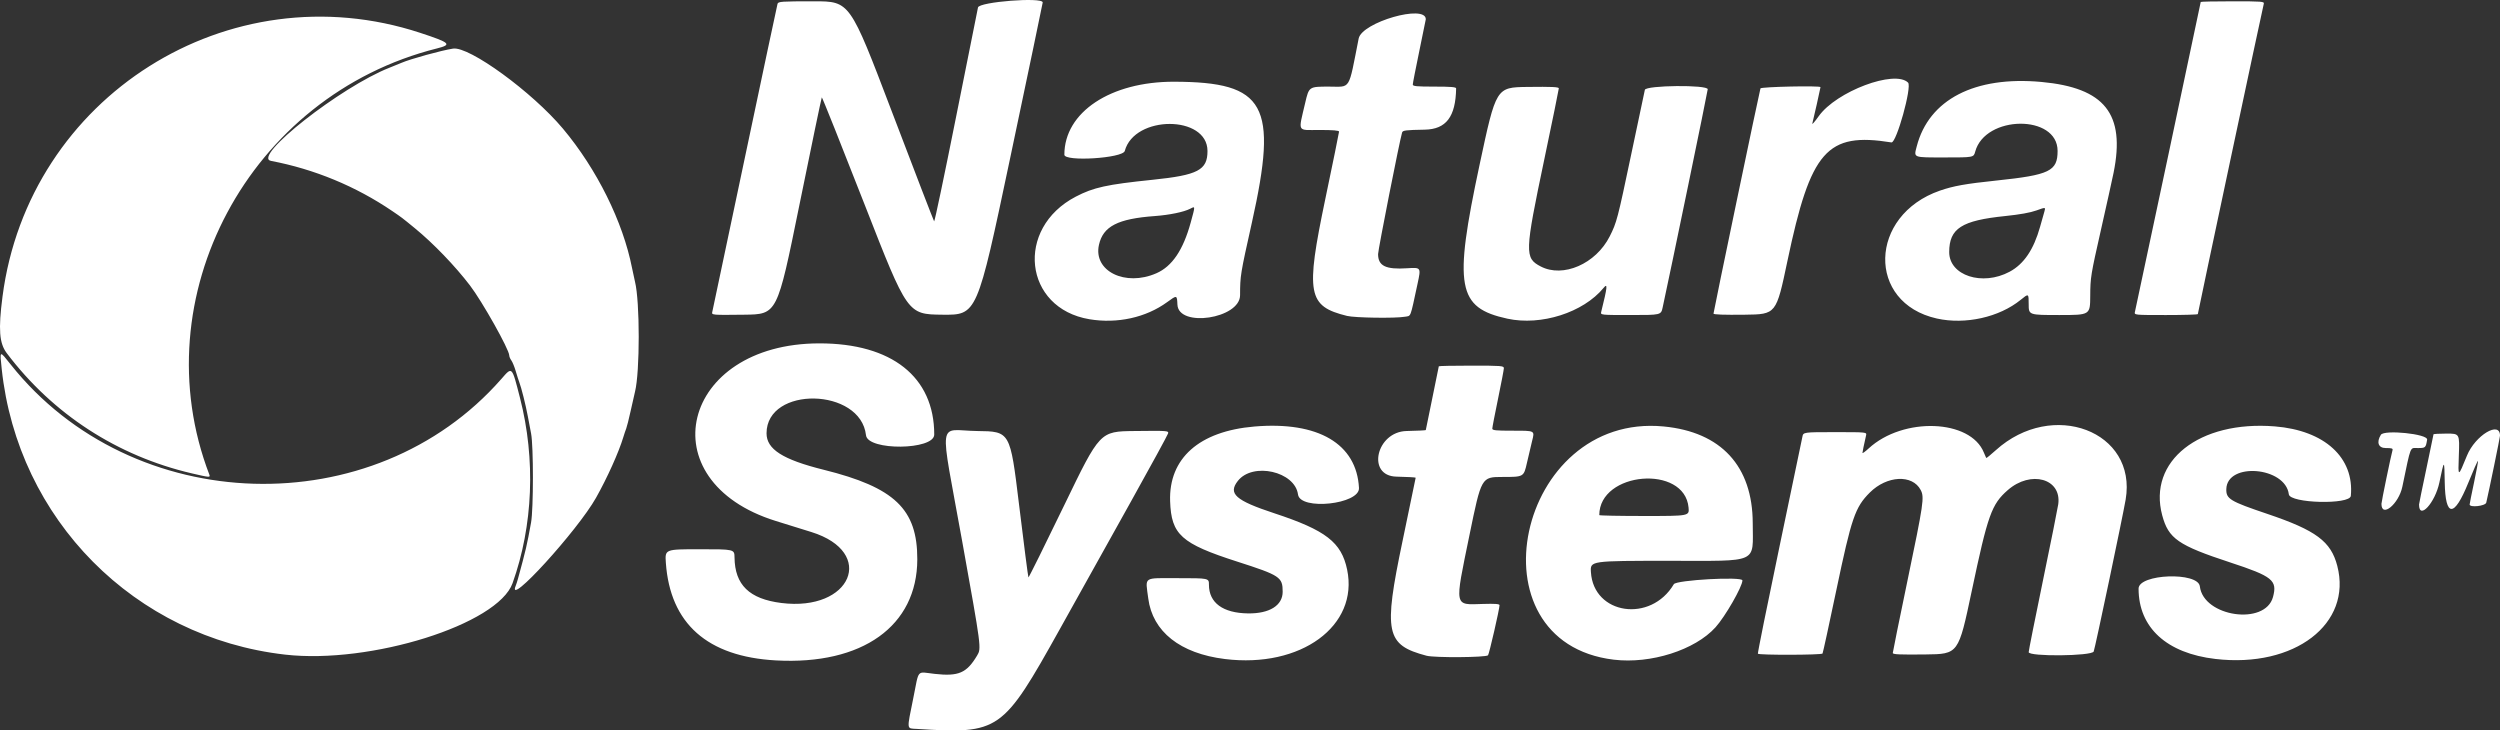
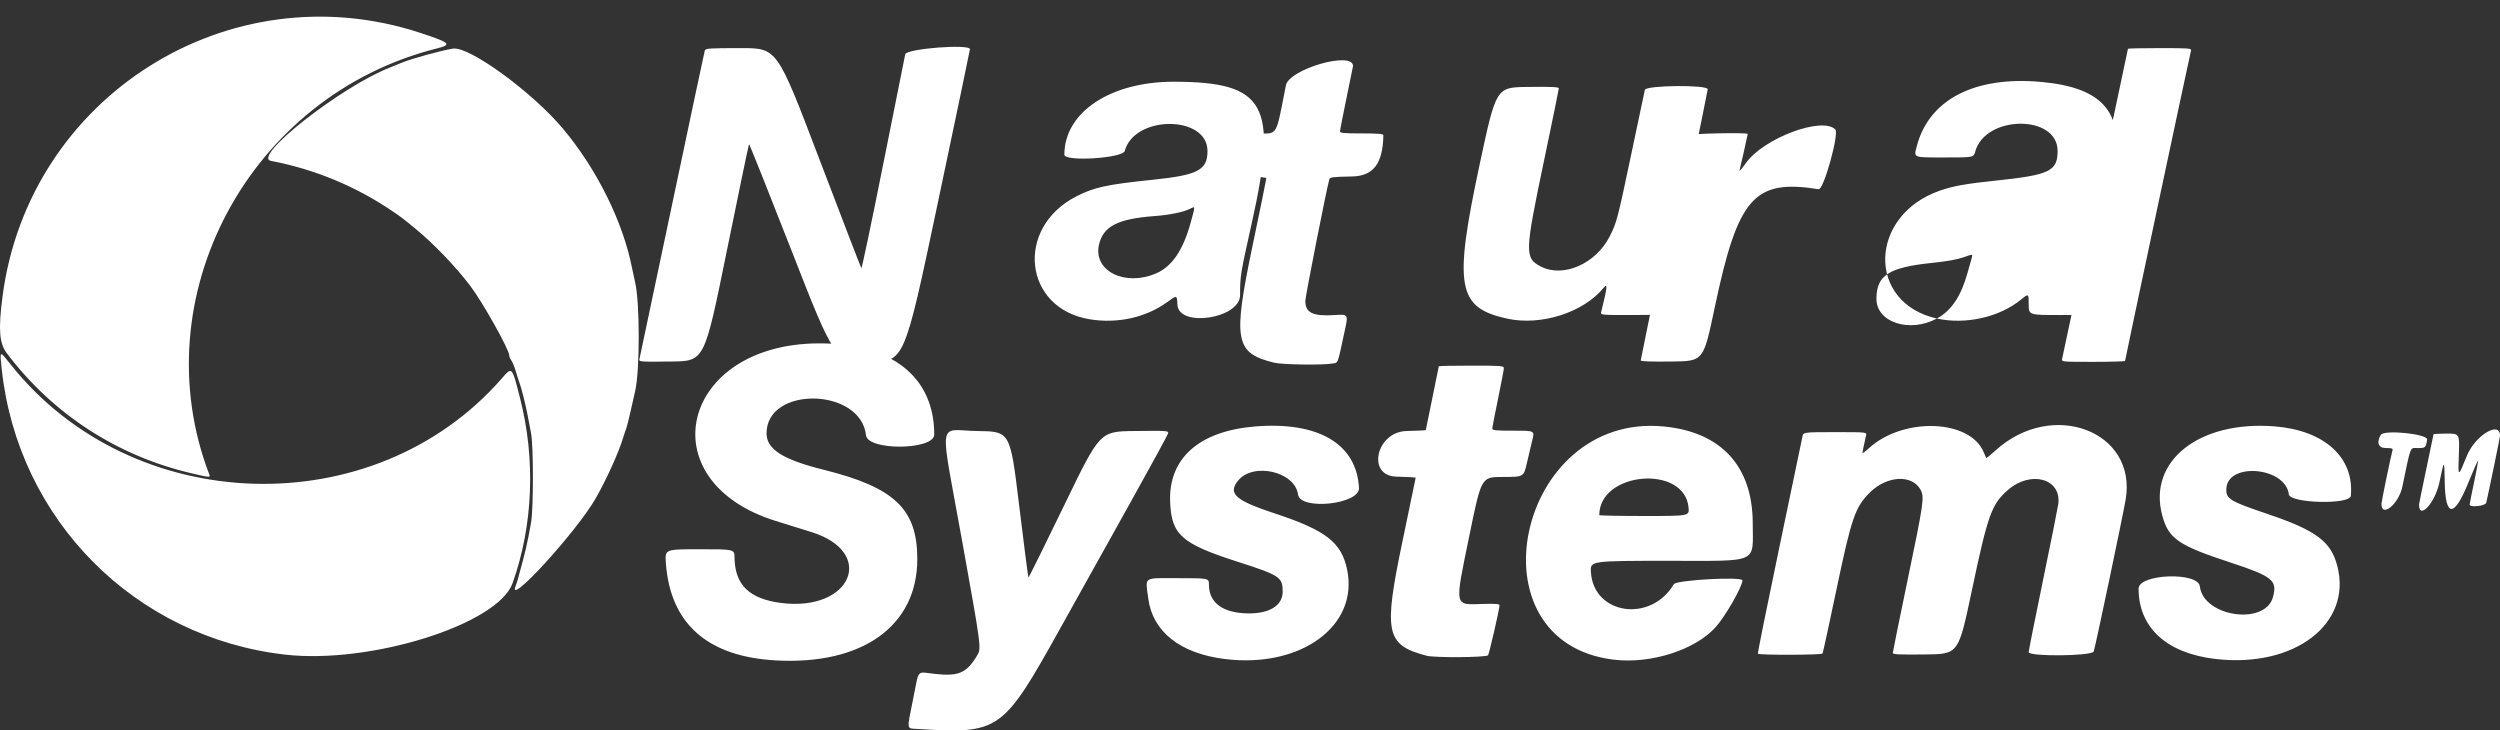
<svg xmlns="http://www.w3.org/2000/svg" version="1.1" id="svg1" width="2305.596" height="673.672" viewBox="0 0 2305.596 673.672">
  <rect x="0" y="0" width="2305.596" height="673.672" fill="#333333" stroke="none" />
  <defs id="defs1" />
  <g id="g1" transform="translate(-121.983,-600.693)">
-     <path style="fill:#FFF" d="m 967.246,1272.909 c -9.292,-0.583 -9.056,1.651 -3.001,-28.344 5.56,-27.546 2.701,-24.296 19.704,-22.395 22.099,2.469 29.505,-0.733 39.179,-16.942 3.979,-6.667 3.979,-6.667 -13.776,-105.333 -21.082,-117.156 -23.13,-102.128 13.861,-101.692 30.364,0.358 30.364,0.358 38.515,67.397 4.483,36.871 8.404,67.292 8.713,67.601 0.309,0.309 15.269,-29.858 33.244,-67.039 32.682,-67.601 32.682,-67.601 64.45,-67.959 30.869,-0.348 31.749,-0.285 31.092,2.228 -0.372,1.422 -15.67,29.483 -33.996,62.358 -18.326,32.875 -47.867,85.869 -65.646,117.765 -53.175,95.397 -55.708,97.164 -132.339,92.355 z m -129.667,-63.156 c -63.217,-3.484 -97.573,-33.946 -101.514,-90.007 -0.88,-12.518 -0.88,-12.518 31.179,-12.518 32.059,0 32.059,0 32.15,7.601 0.302,25.258 13.637,38.231 43.124,41.955 64.669,8.168 87.931,-46.687 27.745,-65.428 -6.976,-2.172 -21.684,-6.743 -32.684,-10.156 -118.767,-36.856 -87.799,-163.692 40,-163.829 66.876,-0.072 106,30.967 106,84.094 0,14.435 -61.34,15.079 -62.93,0.66 -4.852,-43.989 -91.622,-45.744 -91.729,-1.855 -0.036,14.713 14.898,24.256 52.659,33.65 65.576,16.314 86.463,36.297 86.377,82.641 -0.113,61.458 -50.656,97.585 -130.377,93.192 z m 414.077,-1.28 c -41.256,-5.087 -66.765,-25.257 -70.709,-55.911 -2.644,-20.549 -5.396,-18.667 27.298,-18.667 28.667,0 28.667,0 28.667,6.043 0,16.686 12.856,26.136 36,26.463 19.809,0.28 32,-7.321 32,-19.952 0,-13.542 -2.353,-15.102 -41.984,-27.841 -51.578,-16.579 -60.758,-24.837 -61.815,-55.608 -1.361,-39.627 26.809,-64.633 77.671,-68.946 58.842,-4.99 94.37,15.867 96.503,56.652 0.79,15.101 -54.242,20.989 -56.228,6.016 -2.82,-21.26 -41.695,-30.05 -55.466,-12.543 -9.271,11.786 -2.213,18.065 33.533,29.839 47.67,15.701 61.974,26.765 67.237,52.011 10.825,51.916 -42.708,91.075 -112.707,82.444 z m 358.589,0.599 c -134.45,-16.246 -89.163,-227.993 46,-215.08 53.052,5.068 82.079,36.588 82.18,89.236 0.072,37.636 6.624,34.667 -76.489,34.667 -73.368,0 -73.368,0 -72.751,10.333 2.353,39.403 55.239,47.169 76.469,11.23 2.283,-3.865 63.257,-7.229 63.257,-3.49 0,5.705 -15.854,33.33 -24.828,43.264 -18.951,20.976 -59.771,33.957 -93.838,29.84 z m 69,-140.274 c -3.619,-39.911 -82.333,-33.267 -82.333,6.95 0,0.447 18.683,0.813 41.519,0.813 41.519,0 41.519,0 40.815,-7.763 z m 485.996,139.626 c -45.069,-5.242 -70.921,-28.867 -70.98,-64.862 -0.022,-13.657 54.909,-15.691 56.507,-2.093 3.308,28.143 60.299,36.418 67.467,9.795 4.143,-15.386 -0.363,-19.025 -39.45,-31.858 -48.035,-15.771 -56.997,-21.987 -62.733,-43.511 -13.347,-50.086 34.124,-87.548 103.865,-81.966 45.91,3.675 73.454,28.859 70.093,64.089 -0.793,8.309 -56.144,6.899 -57.17,-1.456 -3.116,-25.385 -56.944,-29.918 -57.654,-4.855 -0.258,9.111 3.261,11.244 37.825,22.923 44.938,15.184 58.628,25.349 64.5,47.892 13.941,53.523 -39.449,94.373 -112.271,85.902 z m -727.663,-2.998 c -37.58,-9.969 -39.877,-20.981 -22.087,-105.875 6.648,-31.722 12.087,-57.955 12.087,-58.296 0,-0.34 -7.979,-0.786 -17.73,-0.99 -27.839,-0.583 -18.687,-41.484 9.415,-42.076 9.707,-0.205 17.649,-0.596 17.649,-0.87 0,-0.274 2.7,-13.482 6,-29.351 3.3,-15.869 6,-29.127 6,-29.463 0,-0.336 13.5,-0.61 30,-0.61 27.684,0 30,0.18 29.997,2.333 0,1.283 -2.402,13.9 -5.333,28.037 -2.931,14.137 -5.33,26.587 -5.33,27.667 0,1.635 3.109,1.963 18.588,1.963 21.101,0 20.572,-0.276 18.123,9.433 -1.004,3.978 -3.148,13.084 -4.765,20.233 -2.941,13 -2.941,13 -22.479,13 -19.538,0 -19.538,0 -30.556,53.772 -13.813,67.412 -14.463,64.13 12.546,63.34 11.047,-0.323 15.213,-0.014 15.212,1.127 0,3.48 -9.58,45.173 -10.618,46.226 -2.004,2.035 -49.298,2.367 -56.718,0.399 z M 384.912,1204.407 C 246.133,1188.568 138.24,1079.732 123.541,940.755 c -1.82,-17.204 -2.138,-17.057 8.343,-3.864 112.098,141.104 334.739,147.616 452.518,13.236 10.082,-11.503 9.561,-12.038 17.165,17.63 14.524,56.67 12.072,117.67 -6.867,170.759 -13.558,38.008 -130.975,74.888 -209.789,65.892 z m 1358.263,-0.846 c -0.308,-0.55 8.615,-44.8 19.831,-98.333 11.215,-53.533 20.759,-99.283 21.209,-101.667 0.818,-4.333 0.818,-4.333 30.116,-4.333 29.298,0 29.298,0 28.617,3 -2.03,8.938 -3.308,15.132 -3.337,16.17 -0.018,0.643 2.555,-1.216 5.718,-4.131 31.801,-29.314 93.965,-27.042 106.286,3.885 0.966,2.425 1.927,4.634 2.136,4.908 0.208,0.274 4.155,-2.921 8.77,-7.099 52.259,-47.308 130.573,-17.61 119.826,45.44 -2.712,15.909 -28.181,137.023 -29.474,140.161 -1.751,4.246 -59.961,4.812 -59.961,0.582 0,-1.33 5.946,-31.18 13.213,-66.333 7.267,-35.154 13.592,-66.69 14.056,-70.081 3.237,-23.651 -25.319,-31.639 -46.573,-13.027 -14.932,13.076 -18.37,22.714 -33.24,93.192 -12.237,58 -12.237,58 -42.513,58.358 -23.76,0.281 -30.275,-0.01 -30.273,-1.333 0,-0.93 6,-30.492 13.329,-65.692 15.151,-72.763 15.91,-77.932 12.415,-84.621 -7.619,-14.585 -31.182,-13.404 -46.939,2.352 -13.562,13.562 -16.835,23.112 -30.886,90.117 -6.595,31.451 -12.311,57.702 -12.703,58.335 -0.87,1.407 -58.837,1.553 -59.624,0.15 z M 597.59,1140.895 c 0.53,-1.283 1.455,-4.133 2.057,-6.333 7.415,-27.105 8.265,-30.758 12.103,-52 2.254,-12.474 2.277,-70.286 0.033,-82 -0.913,-4.767 -2.278,-11.967 -3.032,-16 -1.979,-10.58 -5.994,-26.591 -7.858,-31.333 -0.576,-1.467 -2.043,-6.049 -3.258,-10.184 -1.216,-4.135 -3.057,-8.634 -4.091,-10 -1.034,-1.365 -1.9,-3.439 -1.923,-4.609 -0.111,-5.566 -24.903,-49.712 -36.245,-64.54 -13.838,-18.091 -33.793,-38.806 -50.768,-52.701 -12.3,-10.069 -11.936,-9.792 -20.931,-15.9 -33.641,-22.845 -71.766,-38.609 -111.765,-46.214 -18.126,-3.446 64.317,-68.283 109.311,-85.968 3.862,-1.518 8.822,-3.538 11.022,-4.49 8.299,-3.589 37.043,-11.515 47.575,-13.118 14.906,-2.269 72.993,40.054 101.303,73.811 31.303,37.325 55.405,85.932 63.754,128.578 0.861,4.4 2.091,10.1 2.732,12.667 4.563,18.269 4.572,82.925 0.014,101.333 -0.636,2.567 -2.474,10.667 -4.086,18 -1.612,7.333 -3.423,14.533 -4.023,16 -0.601,1.467 -1.815,5.067 -2.699,8 -4.189,13.91 -14.751,37.368 -25.134,55.825 -17.119,30.43 -82.887,102.486 -74.092,81.175 z m 1720.656,-75.546 c 0,-1.969 8.891,-45.078 10.131,-49.121 0.618,-2.015 -0.231,-2.333 -6.211,-2.333 -6.772,0 -8.715,-5.319 -4.459,-12.206 3.061,-4.953 43.49,-0.772 42.661,4.412 -1.216,7.604 -1.429,7.794 -8.722,7.794 -7.311,0 -5.982,-3.354 -14.13,35.667 -3.345,16.02 -19.269,29.067 -19.269,15.787 z m 34.667,0.642 c 0,-0.681 3,-15.365 6.667,-32.631 3.667,-17.266 6.667,-31.709 6.667,-32.096 0,-0.386 5.43,-0.702 12.067,-0.702 12.067,0 12.067,0 11.29,20.333 -0.777,20.333 -0.777,20.333 7.501,0 7.602,-18.673 30.475,-32.474 30.475,-18.388 0,1.592 -10.157,51.048 -12.676,61.721 -0.744,3.152 -15.324,4.782 -15.324,1.713 0,-0.708 1.817,-9.807 4.037,-20.221 2.22,-10.414 3.87,-19.401 3.667,-19.97 -0.204,-0.569 -4.238,8.53 -8.966,20.221 -13.034,32.236 -21.156,32.083 -21.706,-0.41 -0.366,-21.667 -0.366,-21.667 -4.914,0 -3.981,18.969 -18.786,35.068 -18.786,20.429 z M 298.912,1037.262 C 230.104,1021.199 170.666,982.584 128.209,926.364 c -6.892,-9.126 -7.847,-21.795 -3.924,-52.067 23.901,-184.451 208.931,-301.289 385.294,-243.294 27.74,9.122 29.552,10.803 15.457,14.336 -173.336,43.447 -272.732,229.587 -209.955,393.182 1.001,2.608 0.085,2.537 -16.169,-1.258 z M 1126.708,895.102 c -60.639,-10.131 -68.817,-83.807 -12.551,-113.08 16.383,-8.524 28.467,-11.175 70.755,-15.527 41.862,-4.308 50.667,-8.919 50.667,-26.534 0,-33.248 -67.391,-33.305 -76.282,-0.064 -1.805,6.749 -55.718,10.109 -55.718,3.473 0,-39.197 42.579,-67.481 101.333,-67.313 84.34,0.241 95.868,21.139 71.625,129.839 -10.649,47.75 -10.855,49.012 -10.906,67.024 -0.062,21.652 -56.834,30.207 -57.779,8.707 -0.393,-8.936 -0.393,-8.936 -9.449,-2.328 -19.553,14.266 -46.004,20.097 -71.696,15.805 z m 61.807,-42.425 c 14.489,-6.382 24.639,-21.412 31.591,-46.782 4.284,-15.634 4.302,-15.164 -0.474,-12.694 -5.84,3.02 -19.141,5.766 -32.719,6.756 -34.08,2.484 -47.614,9.463 -51.431,26.518 -5.42,24.221 24.25,38.879 53.033,26.201 z m 323.687,41.921 c -46.298,-10.08 -49.763,-29.239 -25.683,-142.037 15.228,-71.333 15.228,-71.333 44.144,-71.693 22.671,-0.282 28.915,0.006 28.913,1.333 0,0.931 -6.046,30.493 -13.432,65.693 -18.051,86.034 -18.206,90.738 -3.232,98.551 20.606,10.751 50.824,-2.437 63.608,-27.76 6.456,-12.789 7.279,-15.927 19.796,-75.457 6.553,-31.167 12.23,-58.017 12.614,-59.667 0.993,-4.258 57.982,-4.819 57.982,-0.571 0,1.887 -34.267,167.797 -41.564,201.238 -1.527,7 -1.527,7 -29.46,7 -27.932,0 -27.932,0 -27.189,-3 5.776,-23.316 6.11,-26.817 2.097,-21.948 -18.666,22.646 -57.554,35.075 -88.595,28.318 z m 396.044,-0.149 c -64.933,-14.466 -63.018,-95.116 2.8,-117.958 12.379,-4.296 23.789,-6.332 52.149,-9.306 49.099,-5.148 56.367,-8.669 56.379,-27.315 0.021,-33.888 -66.861,-33.231 -76.01,0.747 -1.421,5.277 -1.421,5.277 -27.958,5.277 -29.847,0 -28.688,0.454 -25.948,-10.161 11.168,-43.266 53.483,-65.141 115.035,-59.467 58.369,5.381 77.485,29.406 66.539,83.628 -1.184,5.867 -6.496,29.867 -11.803,53.333 -9.249,40.895 -9.654,43.4 -9.75,60.333 -0.1,17.666 -0.1,17.666 -28.434,17.667 -28.333,5.7e-4 -28.333,5.7e-4 -28.333,-10.015 0,-10.015 0,-10.015 -7.398,-3.99 -19.73,16.07 -51.083,23.06 -77.269,17.227 z m 67.112,-43.173 c 13.137,-7.061 22.139,-20.341 28.052,-41.382 1.546,-5.5 3.345,-11.85 4,-14.111 1.19,-4.111 1.19,-4.111 -7.319,-1.022 -5.634,2.045 -15.378,3.793 -28.843,5.175 -40.212,4.125 -51.557,11.405 -51.638,33.135 -0.081,21.747 30.551,31.75 55.749,18.206 z m -611.112,40.75 c -36.253,-8.926 -38.345,-20.209 -20,-107.889 6.967,-33.298 12.667,-61.224 12.667,-62.059 0,-1.06 -5.478,-1.517 -18.174,-1.517 -20.918,0 -19.497,2.71 -13.07,-24.926 3.506,-15.074 3.506,-15.074 21.859,-15.074 20.63,0 17.772,4.612 27.467,-44.333 2.981,-15.047 61.919,-31.987 61.919,-17.796 0,0.295 -2.7,13.521 -6,29.39 -3.3,15.869 -6,29.727 -6,30.796 0,1.616 3.37,1.943 20,1.943 15.127,0 19.993,0.406 19.971,1.667 -0.461,26.188 -9.196,37.676 -28.92,38.034 -17.797,0.323 -20.309,0.644 -20.922,2.667 -2.306,7.62 -22.129,108.038 -22.129,112.101 0,10.909 7.039,14.345 26.741,13.054 12.917,-0.846 12.917,-0.846 9.682,14.149 -7.081,32.826 -5.801,29.506 -11.782,30.567 -8.734,1.55 -46.073,1.008 -53.307,-0.773 z m -585.348,-3.773 c 0.393,-1.664 13.929,-65.725 30.079,-142.358 16.15,-76.633 29.683,-140.383 30.073,-141.667 0.65,-2.14 3.439,-2.333 33.71,-2.333 33.001,0 33.001,0 71.455,101 21.15,55.55 38.819,101.429 39.264,101.954 0.445,0.525 9.46,-42.375 20.034,-95.333 10.574,-52.958 19.763,-98.838 20.42,-101.954 1.09,-5.167 59.444,-9.729 59.696,-4.667 0.027,0.55 -13.591,65.66 -30.264,144.69 -30.313,143.69 -30.313,143.69 -62.367,143.333 -32.054,-0.356 -32.054,-0.356 -71.281,-100.701 -21.575,-55.19 -39.496,-100.075 -39.826,-99.745 -0.33,0.33 -9.728,45.485 -20.883,100.345 -20.283,99.745 -20.283,99.745 -50.554,100.103 -30.271,0.358 -30.271,0.358 -29.556,-2.667 z m 923.348,1.636 c 0,-1.761 42.461,-205.409 43.297,-207.661 0.567,-1.527 55.37,-2.694 55.37,-1.179 0,0.785 -6.704,30.587 -7.538,33.513 -0.418,1.467 2.229,-1.55 5.883,-6.705 16.197,-22.847 70.23,-43.151 82.422,-30.973 3.749,3.745 -10.749,55.885 -15.334,55.149 -59.648,-9.576 -74.486,7.343 -95.944,109.401 -10.329,49.127 -10.329,49.127 -39.242,49.486 -19.418,0.241 -28.913,-0.098 -28.913,-1.032 z m 388.663,-1.661 c 1.242,-5.22 60.67,-285.1 60.67,-285.731 0,-0.331 13.24,-0.603 29.423,-0.603 27.4,0 29.375,0.16 28.724,2.333 -0.875,2.918 -60.814,284.929 -60.814,286.126 0,0.481 -13.211,0.874 -29.359,0.874 -29.359,0 -29.359,0 -28.645,-3 z" id="path1" />
+     <path style="fill:#FFF" d="m 967.246,1272.909 c -9.292,-0.583 -9.056,1.651 -3.001,-28.344 5.56,-27.546 2.701,-24.296 19.704,-22.395 22.099,2.469 29.505,-0.733 39.179,-16.942 3.979,-6.667 3.979,-6.667 -13.776,-105.333 -21.082,-117.156 -23.13,-102.128 13.861,-101.692 30.364,0.358 30.364,0.358 38.515,67.397 4.483,36.871 8.404,67.292 8.713,67.601 0.309,0.309 15.269,-29.858 33.244,-67.039 32.682,-67.601 32.682,-67.601 64.45,-67.959 30.869,-0.348 31.749,-0.285 31.092,2.228 -0.372,1.422 -15.67,29.483 -33.996,62.358 -18.326,32.875 -47.867,85.869 -65.646,117.765 -53.175,95.397 -55.708,97.164 -132.339,92.355 z m -129.667,-63.156 c -63.217,-3.484 -97.573,-33.946 -101.514,-90.007 -0.88,-12.518 -0.88,-12.518 31.179,-12.518 32.059,0 32.059,0 32.15,7.601 0.302,25.258 13.637,38.231 43.124,41.955 64.669,8.168 87.931,-46.687 27.745,-65.428 -6.976,-2.172 -21.684,-6.743 -32.684,-10.156 -118.767,-36.856 -87.799,-163.692 40,-163.829 66.876,-0.072 106,30.967 106,84.094 0,14.435 -61.34,15.079 -62.93,0.66 -4.852,-43.989 -91.622,-45.744 -91.729,-1.855 -0.036,14.713 14.898,24.256 52.659,33.65 65.576,16.314 86.463,36.297 86.377,82.641 -0.113,61.458 -50.656,97.585 -130.377,93.192 z m 414.077,-1.28 c -41.256,-5.087 -66.765,-25.257 -70.709,-55.911 -2.644,-20.549 -5.396,-18.667 27.298,-18.667 28.667,0 28.667,0 28.667,6.043 0,16.686 12.856,26.136 36,26.463 19.809,0.28 32,-7.321 32,-19.952 0,-13.542 -2.353,-15.102 -41.984,-27.841 -51.578,-16.579 -60.758,-24.837 -61.815,-55.608 -1.361,-39.627 26.809,-64.633 77.671,-68.946 58.842,-4.99 94.37,15.867 96.503,56.652 0.79,15.101 -54.242,20.989 -56.228,6.016 -2.82,-21.26 -41.695,-30.05 -55.466,-12.543 -9.271,11.786 -2.213,18.065 33.533,29.839 47.67,15.701 61.974,26.765 67.237,52.011 10.825,51.916 -42.708,91.075 -112.707,82.444 z m 358.589,0.599 c -134.45,-16.246 -89.163,-227.993 46,-215.08 53.052,5.068 82.079,36.588 82.18,89.236 0.072,37.636 6.624,34.667 -76.489,34.667 -73.368,0 -73.368,0 -72.751,10.333 2.353,39.403 55.239,47.169 76.469,11.23 2.283,-3.865 63.257,-7.229 63.257,-3.49 0,5.705 -15.854,33.33 -24.828,43.264 -18.951,20.976 -59.771,33.957 -93.838,29.84 z m 69,-140.274 c -3.619,-39.911 -82.333,-33.267 -82.333,6.95 0,0.447 18.683,0.813 41.519,0.813 41.519,0 41.519,0 40.815,-7.763 z m 485.996,139.626 c -45.069,-5.242 -70.921,-28.867 -70.98,-64.862 -0.022,-13.657 54.909,-15.691 56.507,-2.093 3.308,28.143 60.299,36.418 67.467,9.795 4.143,-15.386 -0.363,-19.025 -39.45,-31.858 -48.035,-15.771 -56.997,-21.987 -62.733,-43.511 -13.347,-50.086 34.124,-87.548 103.865,-81.966 45.91,3.675 73.454,28.859 70.093,64.089 -0.793,8.309 -56.144,6.899 -57.17,-1.456 -3.116,-25.385 -56.944,-29.918 -57.654,-4.855 -0.258,9.111 3.261,11.244 37.825,22.923 44.938,15.184 58.628,25.349 64.5,47.892 13.941,53.523 -39.449,94.373 -112.271,85.902 z m -727.663,-2.998 c -37.58,-9.969 -39.877,-20.981 -22.087,-105.875 6.648,-31.722 12.087,-57.955 12.087,-58.296 0,-0.34 -7.979,-0.786 -17.73,-0.99 -27.839,-0.583 -18.687,-41.484 9.415,-42.076 9.707,-0.205 17.649,-0.596 17.649,-0.87 0,-0.274 2.7,-13.482 6,-29.351 3.3,-15.869 6,-29.127 6,-29.463 0,-0.336 13.5,-0.61 30,-0.61 27.684,0 30,0.18 29.997,2.333 0,1.283 -2.402,13.9 -5.333,28.037 -2.931,14.137 -5.33,26.587 -5.33,27.667 0,1.635 3.109,1.963 18.588,1.963 21.101,0 20.572,-0.276 18.123,9.433 -1.004,3.978 -3.148,13.084 -4.765,20.233 -2.941,13 -2.941,13 -22.479,13 -19.538,0 -19.538,0 -30.556,53.772 -13.813,67.412 -14.463,64.13 12.546,63.34 11.047,-0.323 15.213,-0.014 15.212,1.127 0,3.48 -9.58,45.173 -10.618,46.226 -2.004,2.035 -49.298,2.367 -56.718,0.399 z M 384.912,1204.407 C 246.133,1188.568 138.24,1079.732 123.541,940.755 c -1.82,-17.204 -2.138,-17.057 8.343,-3.864 112.098,141.104 334.739,147.616 452.518,13.236 10.082,-11.503 9.561,-12.038 17.165,17.63 14.524,56.67 12.072,117.67 -6.867,170.759 -13.558,38.008 -130.975,74.888 -209.789,65.892 z m 1358.263,-0.846 c -0.308,-0.55 8.615,-44.8 19.831,-98.333 11.215,-53.533 20.759,-99.283 21.209,-101.667 0.818,-4.333 0.818,-4.333 30.116,-4.333 29.298,0 29.298,0 28.617,3 -2.03,8.938 -3.308,15.132 -3.337,16.17 -0.018,0.643 2.555,-1.216 5.718,-4.131 31.801,-29.314 93.965,-27.042 106.286,3.885 0.966,2.425 1.927,4.634 2.136,4.908 0.208,0.274 4.155,-2.921 8.77,-7.099 52.259,-47.308 130.573,-17.61 119.826,45.44 -2.712,15.909 -28.181,137.023 -29.474,140.161 -1.751,4.246 -59.961,4.812 -59.961,0.582 0,-1.33 5.946,-31.18 13.213,-66.333 7.267,-35.154 13.592,-66.69 14.056,-70.081 3.237,-23.651 -25.319,-31.639 -46.573,-13.027 -14.932,13.076 -18.37,22.714 -33.24,93.192 -12.237,58 -12.237,58 -42.513,58.358 -23.76,0.281 -30.275,-0.01 -30.273,-1.333 0,-0.93 6,-30.492 13.329,-65.692 15.151,-72.763 15.91,-77.932 12.415,-84.621 -7.619,-14.585 -31.182,-13.404 -46.939,2.352 -13.562,13.562 -16.835,23.112 -30.886,90.117 -6.595,31.451 -12.311,57.702 -12.703,58.335 -0.87,1.407 -58.837,1.553 -59.624,0.15 z M 597.59,1140.895 c 0.53,-1.283 1.455,-4.133 2.057,-6.333 7.415,-27.105 8.265,-30.758 12.103,-52 2.254,-12.474 2.277,-70.286 0.033,-82 -0.913,-4.767 -2.278,-11.967 -3.032,-16 -1.979,-10.58 -5.994,-26.591 -7.858,-31.333 -0.576,-1.467 -2.043,-6.049 -3.258,-10.184 -1.216,-4.135 -3.057,-8.634 -4.091,-10 -1.034,-1.365 -1.9,-3.439 -1.923,-4.609 -0.111,-5.566 -24.903,-49.712 -36.245,-64.54 -13.838,-18.091 -33.793,-38.806 -50.768,-52.701 -12.3,-10.069 -11.936,-9.792 -20.931,-15.9 -33.641,-22.845 -71.766,-38.609 -111.765,-46.214 -18.126,-3.446 64.317,-68.283 109.311,-85.968 3.862,-1.518 8.822,-3.538 11.022,-4.49 8.299,-3.589 37.043,-11.515 47.575,-13.118 14.906,-2.269 72.993,40.054 101.303,73.811 31.303,37.325 55.405,85.932 63.754,128.578 0.861,4.4 2.091,10.1 2.732,12.667 4.563,18.269 4.572,82.925 0.014,101.333 -0.636,2.567 -2.474,10.667 -4.086,18 -1.612,7.333 -3.423,14.533 -4.023,16 -0.601,1.467 -1.815,5.067 -2.699,8 -4.189,13.91 -14.751,37.368 -25.134,55.825 -17.119,30.43 -82.887,102.486 -74.092,81.175 z m 1720.656,-75.546 c 0,-1.969 8.891,-45.078 10.131,-49.121 0.618,-2.015 -0.231,-2.333 -6.211,-2.333 -6.772,0 -8.715,-5.319 -4.459,-12.206 3.061,-4.953 43.49,-0.772 42.661,4.412 -1.216,7.604 -1.429,7.794 -8.722,7.794 -7.311,0 -5.982,-3.354 -14.13,35.667 -3.345,16.02 -19.269,29.067 -19.269,15.787 z m 34.667,0.642 c 0,-0.681 3,-15.365 6.667,-32.631 3.667,-17.266 6.667,-31.709 6.667,-32.096 0,-0.386 5.43,-0.702 12.067,-0.702 12.067,0 12.067,0 11.29,20.333 -0.777,20.333 -0.777,20.333 7.501,0 7.602,-18.673 30.475,-32.474 30.475,-18.388 0,1.592 -10.157,51.048 -12.676,61.721 -0.744,3.152 -15.324,4.782 -15.324,1.713 0,-0.708 1.817,-9.807 4.037,-20.221 2.22,-10.414 3.87,-19.401 3.667,-19.97 -0.204,-0.569 -4.238,8.53 -8.966,20.221 -13.034,32.236 -21.156,32.083 -21.706,-0.41 -0.366,-21.667 -0.366,-21.667 -4.914,0 -3.981,18.969 -18.786,35.068 -18.786,20.429 z M 298.912,1037.262 C 230.104,1021.199 170.666,982.584 128.209,926.364 c -6.892,-9.126 -7.847,-21.795 -3.924,-52.067 23.901,-184.451 208.931,-301.289 385.294,-243.294 27.74,9.122 29.552,10.803 15.457,14.336 -173.336,43.447 -272.732,229.587 -209.955,393.182 1.001,2.608 0.085,2.537 -16.169,-1.258 z M 1126.708,895.102 c -60.639,-10.131 -68.817,-83.807 -12.551,-113.08 16.383,-8.524 28.467,-11.175 70.755,-15.527 41.862,-4.308 50.667,-8.919 50.667,-26.534 0,-33.248 -67.391,-33.305 -76.282,-0.064 -1.805,6.749 -55.718,10.109 -55.718,3.473 0,-39.197 42.579,-67.481 101.333,-67.313 84.34,0.241 95.868,21.139 71.625,129.839 -10.649,47.75 -10.855,49.012 -10.906,67.024 -0.062,21.652 -56.834,30.207 -57.779,8.707 -0.393,-8.936 -0.393,-8.936 -9.449,-2.328 -19.553,14.266 -46.004,20.097 -71.696,15.805 z m 61.807,-42.425 c 14.489,-6.382 24.639,-21.412 31.591,-46.782 4.284,-15.634 4.302,-15.164 -0.474,-12.694 -5.84,3.02 -19.141,5.766 -32.719,6.756 -34.08,2.484 -47.614,9.463 -51.431,26.518 -5.42,24.221 24.25,38.879 53.033,26.201 z m 323.687,41.921 c -46.298,-10.08 -49.763,-29.239 -25.683,-142.037 15.228,-71.333 15.228,-71.333 44.144,-71.693 22.671,-0.282 28.915,0.006 28.913,1.333 0,0.931 -6.046,30.493 -13.432,65.693 -18.051,86.034 -18.206,90.738 -3.232,98.551 20.606,10.751 50.824,-2.437 63.608,-27.76 6.456,-12.789 7.279,-15.927 19.796,-75.457 6.553,-31.167 12.23,-58.017 12.614,-59.667 0.993,-4.258 57.982,-4.819 57.982,-0.571 0,1.887 -34.267,167.797 -41.564,201.238 -1.527,7 -1.527,7 -29.46,7 -27.932,0 -27.932,0 -27.189,-3 5.776,-23.316 6.11,-26.817 2.097,-21.948 -18.666,22.646 -57.554,35.075 -88.595,28.318 z m 396.044,-0.149 c -64.933,-14.466 -63.018,-95.116 2.8,-117.958 12.379,-4.296 23.789,-6.332 52.149,-9.306 49.099,-5.148 56.367,-8.669 56.379,-27.315 0.021,-33.888 -66.861,-33.231 -76.01,0.747 -1.421,5.277 -1.421,5.277 -27.958,5.277 -29.847,0 -28.688,0.454 -25.948,-10.161 11.168,-43.266 53.483,-65.141 115.035,-59.467 58.369,5.381 77.485,29.406 66.539,83.628 -1.184,5.867 -6.496,29.867 -11.803,53.333 -9.249,40.895 -9.654,43.4 -9.75,60.333 -0.1,17.666 -0.1,17.666 -28.434,17.667 -28.333,5.7e-4 -28.333,5.7e-4 -28.333,-10.015 0,-10.015 0,-10.015 -7.398,-3.99 -19.73,16.07 -51.083,23.06 -77.269,17.227 z c 13.137,-7.061 22.139,-20.341 28.052,-41.382 1.546,-5.5 3.345,-11.85 4,-14.111 1.19,-4.111 1.19,-4.111 -7.319,-1.022 -5.634,2.045 -15.378,3.793 -28.843,5.175 -40.212,4.125 -51.557,11.405 -51.638,33.135 -0.081,21.747 30.551,31.75 55.749,18.206 z m -611.112,40.75 c -36.253,-8.926 -38.345,-20.209 -20,-107.889 6.967,-33.298 12.667,-61.224 12.667,-62.059 0,-1.06 -5.478,-1.517 -18.174,-1.517 -20.918,0 -19.497,2.71 -13.07,-24.926 3.506,-15.074 3.506,-15.074 21.859,-15.074 20.63,0 17.772,4.612 27.467,-44.333 2.981,-15.047 61.919,-31.987 61.919,-17.796 0,0.295 -2.7,13.521 -6,29.39 -3.3,15.869 -6,29.727 -6,30.796 0,1.616 3.37,1.943 20,1.943 15.127,0 19.993,0.406 19.971,1.667 -0.461,26.188 -9.196,37.676 -28.92,38.034 -17.797,0.323 -20.309,0.644 -20.922,2.667 -2.306,7.62 -22.129,108.038 -22.129,112.101 0,10.909 7.039,14.345 26.741,13.054 12.917,-0.846 12.917,-0.846 9.682,14.149 -7.081,32.826 -5.801,29.506 -11.782,30.567 -8.734,1.55 -46.073,1.008 -53.307,-0.773 z m -585.348,-3.773 c 0.393,-1.664 13.929,-65.725 30.079,-142.358 16.15,-76.633 29.683,-140.383 30.073,-141.667 0.65,-2.14 3.439,-2.333 33.71,-2.333 33.001,0 33.001,0 71.455,101 21.15,55.55 38.819,101.429 39.264,101.954 0.445,0.525 9.46,-42.375 20.034,-95.333 10.574,-52.958 19.763,-98.838 20.42,-101.954 1.09,-5.167 59.444,-9.729 59.696,-4.667 0.027,0.55 -13.591,65.66 -30.264,144.69 -30.313,143.69 -30.313,143.69 -62.367,143.333 -32.054,-0.356 -32.054,-0.356 -71.281,-100.701 -21.575,-55.19 -39.496,-100.075 -39.826,-99.745 -0.33,0.33 -9.728,45.485 -20.883,100.345 -20.283,99.745 -20.283,99.745 -50.554,100.103 -30.271,0.358 -30.271,0.358 -29.556,-2.667 z m 923.348,1.636 c 0,-1.761 42.461,-205.409 43.297,-207.661 0.567,-1.527 55.37,-2.694 55.37,-1.179 0,0.785 -6.704,30.587 -7.538,33.513 -0.418,1.467 2.229,-1.55 5.883,-6.705 16.197,-22.847 70.23,-43.151 82.422,-30.973 3.749,3.745 -10.749,55.885 -15.334,55.149 -59.648,-9.576 -74.486,7.343 -95.944,109.401 -10.329,49.127 -10.329,49.127 -39.242,49.486 -19.418,0.241 -28.913,-0.098 -28.913,-1.032 z m 388.663,-1.661 c 1.242,-5.22 60.67,-285.1 60.67,-285.731 0,-0.331 13.24,-0.603 29.423,-0.603 27.4,0 29.375,0.16 28.724,2.333 -0.875,2.918 -60.814,284.929 -60.814,286.126 0,0.481 -13.211,0.874 -29.359,0.874 -29.359,0 -29.359,0 -28.645,-3 z" id="path1" />
  </g>
</svg>